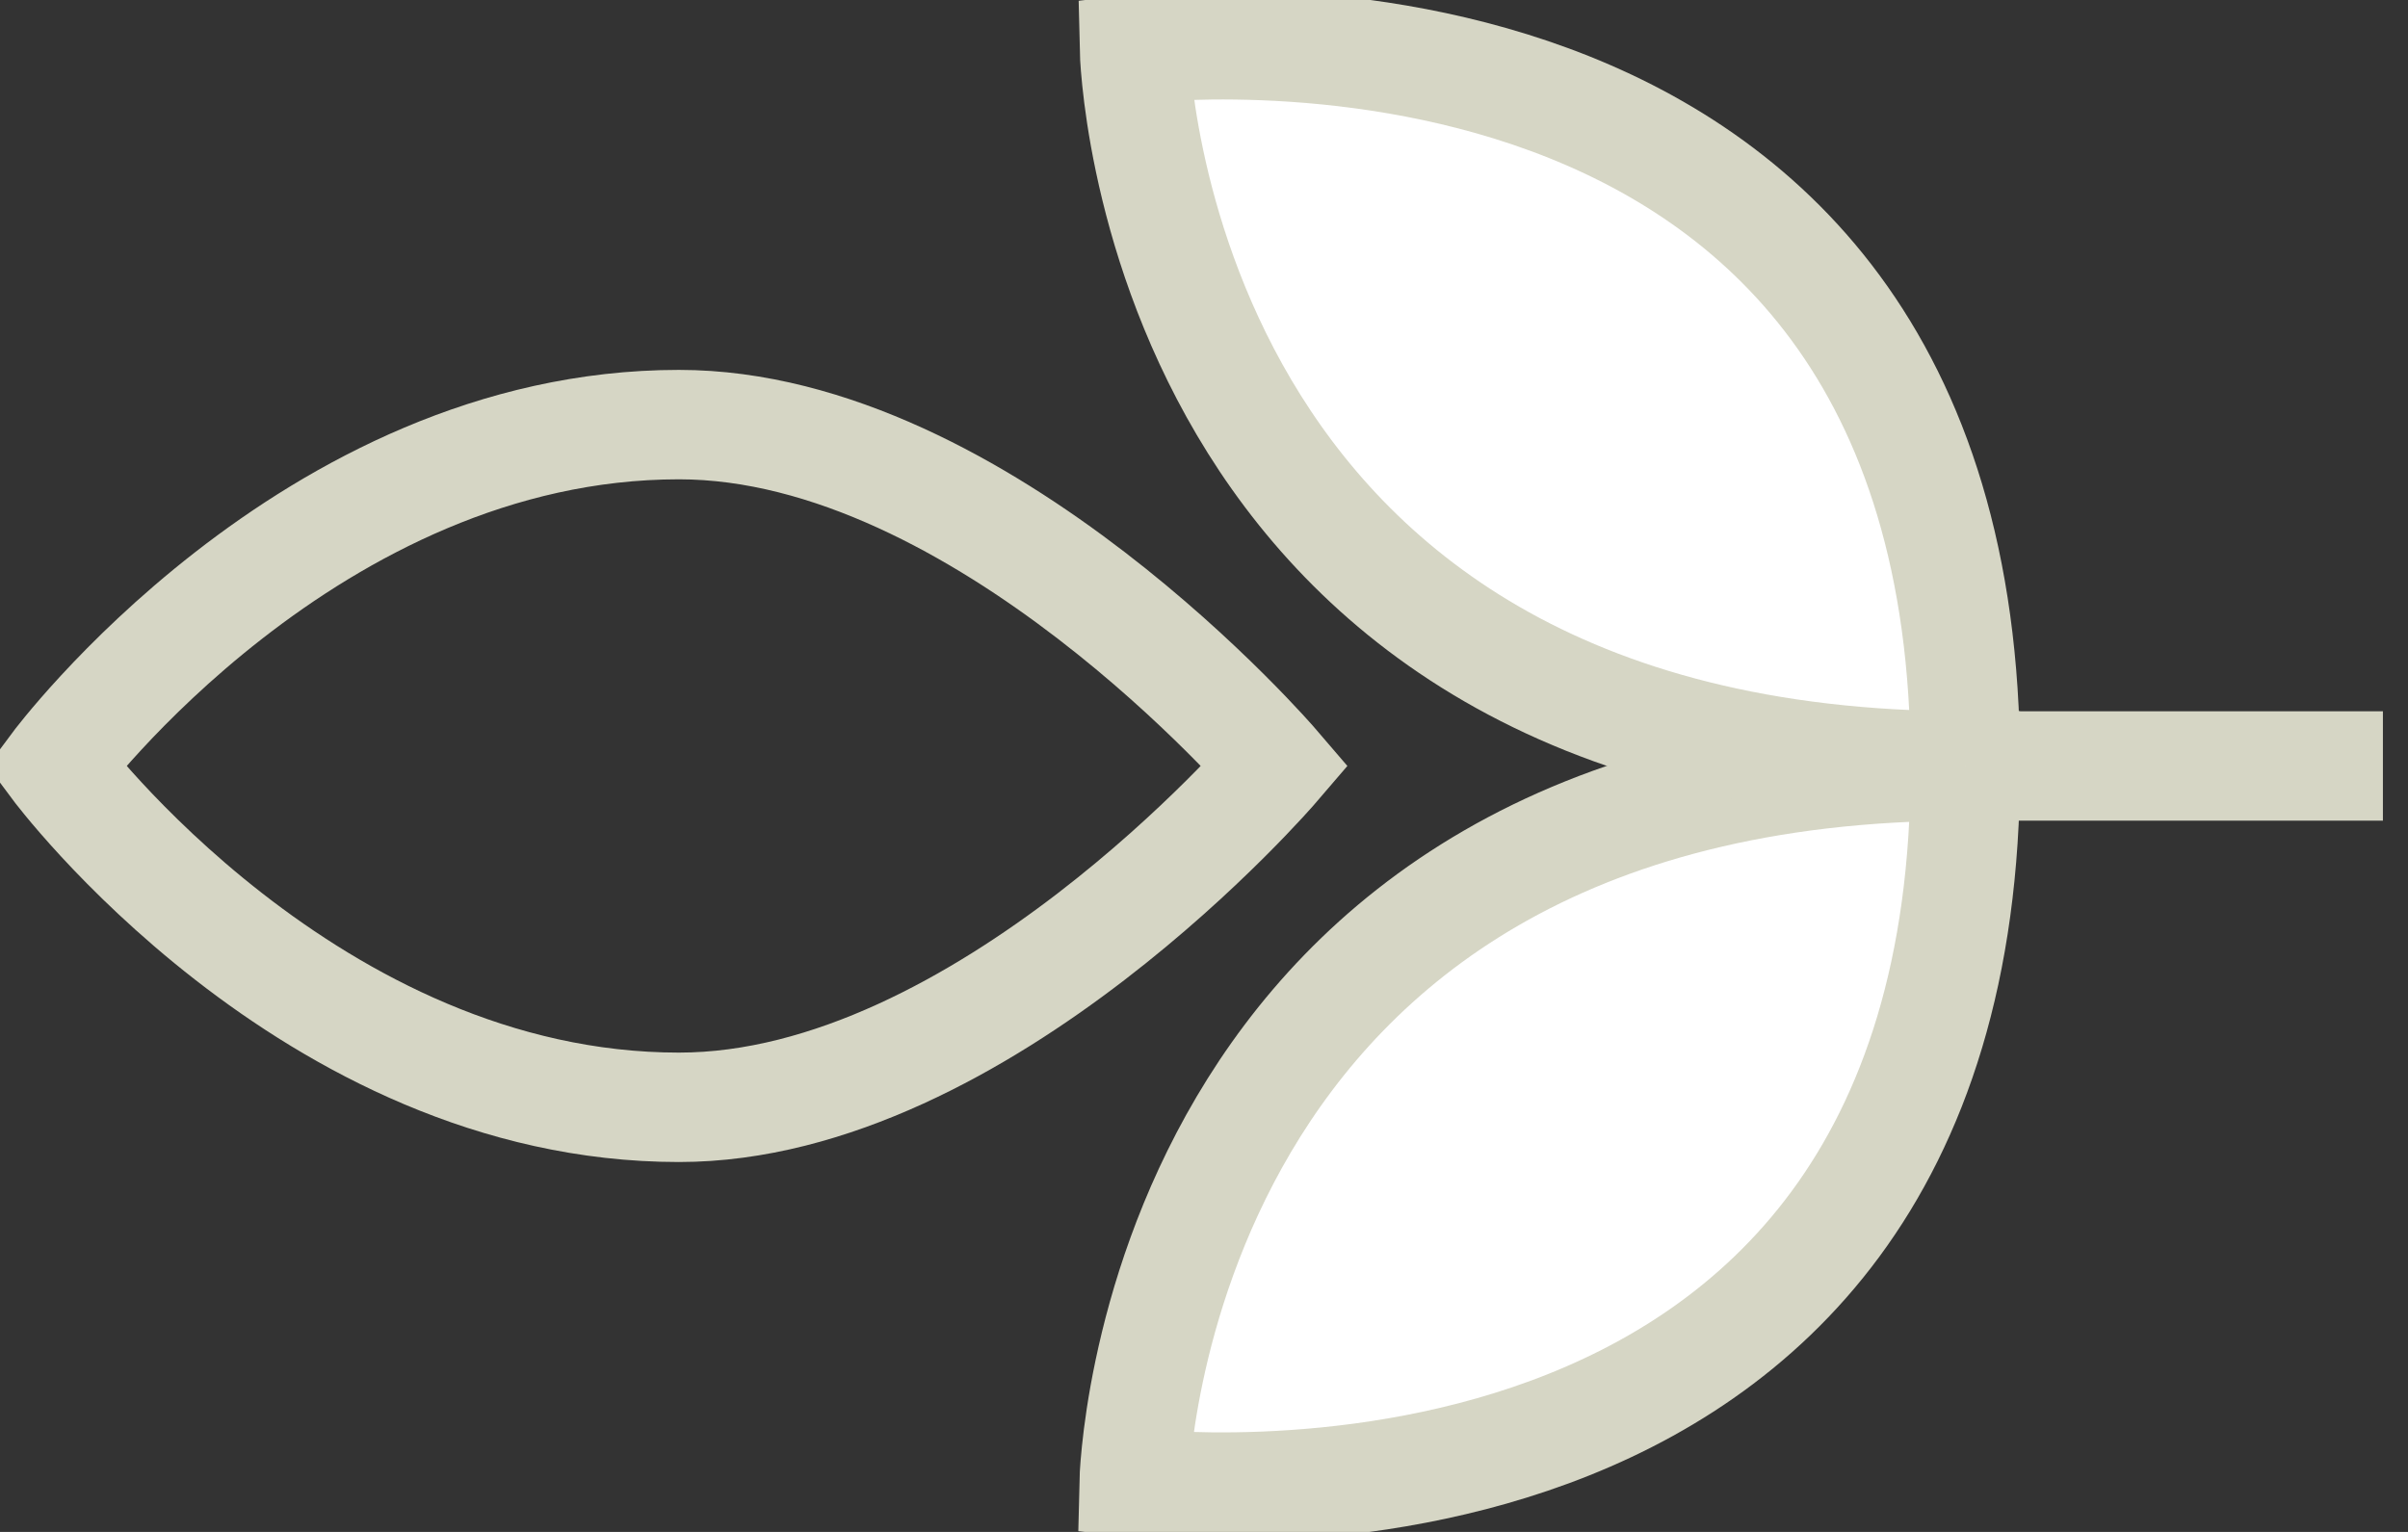
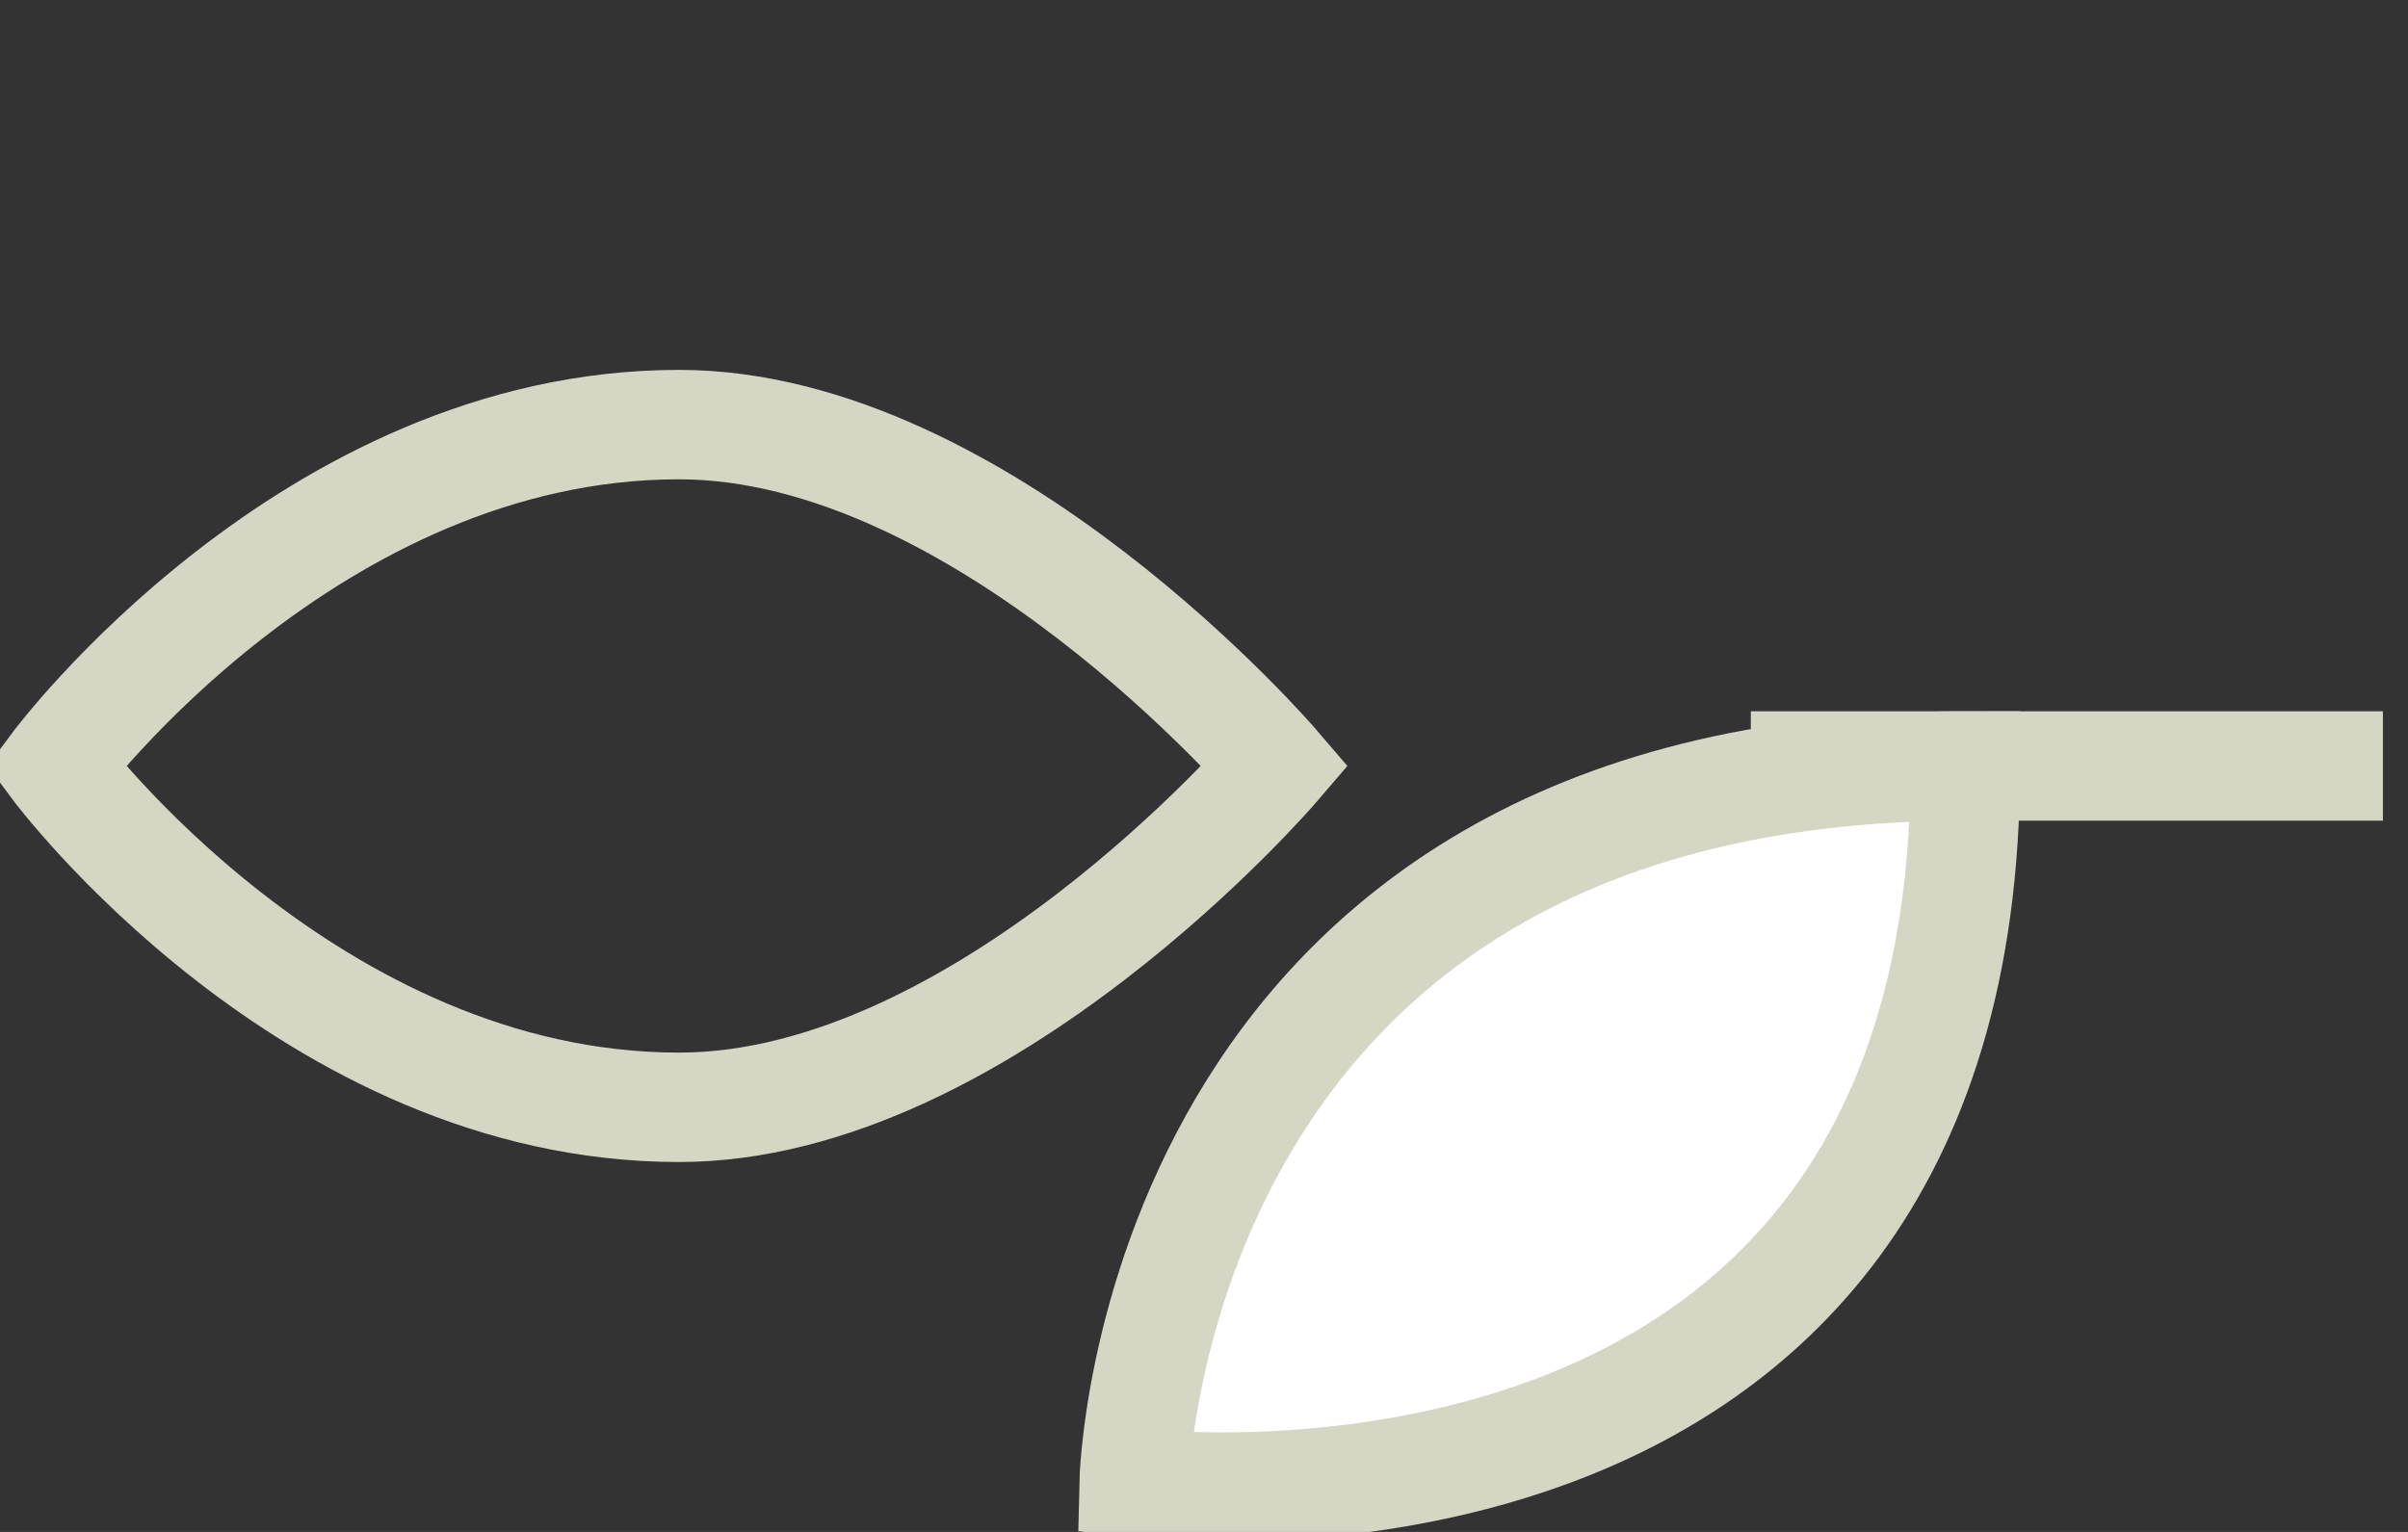
<svg xmlns="http://www.w3.org/2000/svg" width="55" height="35" viewBox="0 0 55 35" fill="none">
  <rect x="0" y="0" width="55" height="35" fill="#333333" stroke="none" />
  <g clip-path="url(#clip0_18002_1253)">
    <path d="M54.427 17.5H39.989" stroke="#D6D6C5" stroke-width="2.5" stroke-miterlimit="10" />
    <path d="M44.889 17.5C44.889 36.241 25.903 33.881 25.903 33.881C25.903 33.881 26.254 17.5 44.889 17.5Z" fill="white" stroke="#D6D6C5" stroke-width="2.5" stroke-miterlimit="10" />
-     <path d="M44.889 17.5C44.889 -1.249 25.911 1.119 25.911 1.119C25.911 1.119 26.262 17.5 44.897 17.5H44.889Z" fill="white" stroke="#D6D6C5" stroke-width="2.5" stroke-miterlimit="10" />
    <path d="M29.129 17.5C29.129 17.5 22.449 9.701 15.508 9.701C7.072 9.701 1.274 17.5 1.274 17.5C1.274 17.5 7.072 25.299 15.508 25.299C22.449 25.299 29.129 17.5 29.129 17.5Z" stroke="#D6D6C5" stroke-width="2.5" stroke-miterlimit="10" />
  </g>
  <defs>
    <clipPath id="clip0_18002_1253">
      <rect width="54.427" height="35" fill="white" />
    </clipPath>
  </defs>
</svg>